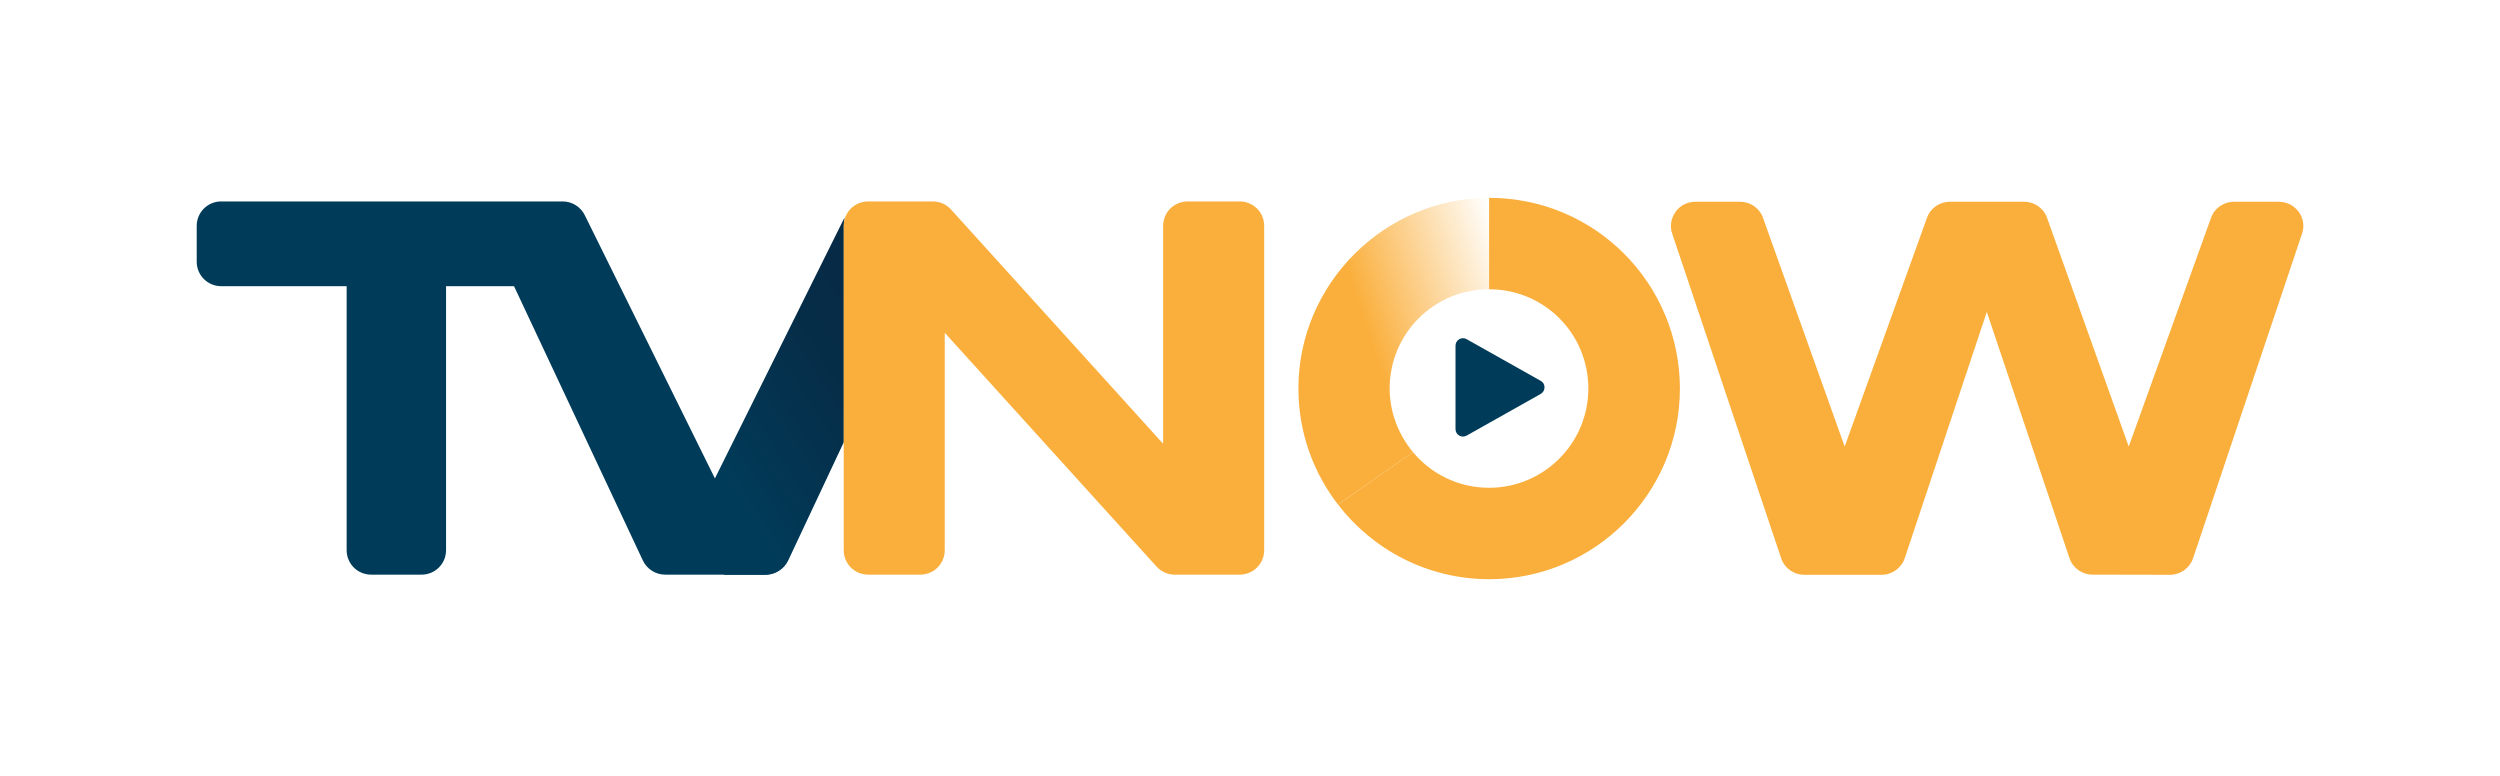
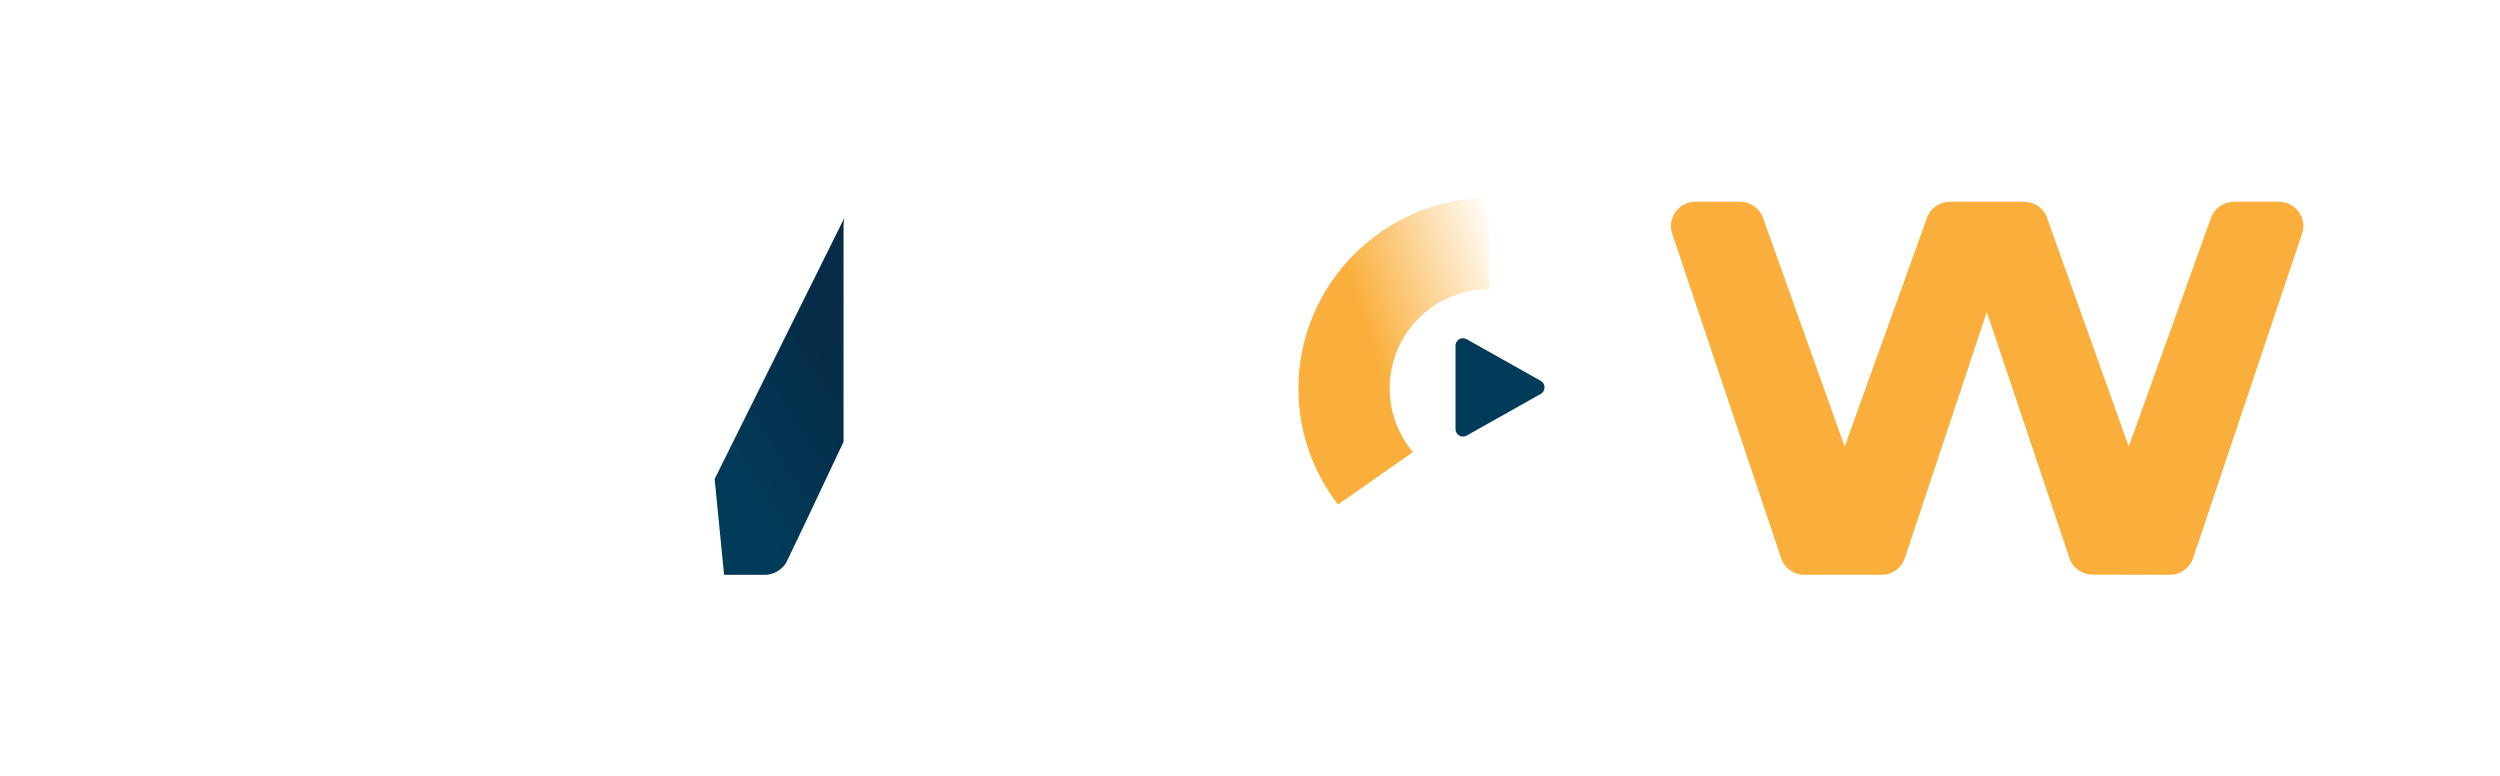
<svg xmlns="http://www.w3.org/2000/svg" version="1.1" id="Ebene_1" x="0px" y="0px" viewBox="0 0 1534 476" enable-background="new 0 0 1534 476" xml:space="preserve">
  <g>
    <g>
-       <path fill="#003C5A" d="M517.7,138.6c0-1.8,0.3-3.4,0.9-5L438.9,294l-80-161.8c-2.5-5.2-7.8-8.6-13.6-8.6H135.7    c-8.3,0-15,6.7-15,15v22c0,8.3,6.7,15,15,15h77v162c0,8.3,6.7,15,15,15h31c8.3,0,15-6.7,15-15v-162h41.7L394.5,344    c2.5,5.2,7.8,8.6,13.6,8.6H470c5.8,0,11.1-3.4,13.6-8.6l34.1-72.6V138.6z" />
-     </g>
+       </g>
    <linearGradient id="SVGID_1_" gradientUnits="userSpaceOnUse" x1="434.693" y1="192.015" x2="575.129" y2="280.57" gradientTransform="matrix(1 0 0 -1 0 473.64)">
      <stop offset="0" style="stop-color:#003C5A" />
      <stop offset="0.129" style="stop-color:#023855" />
      <stop offset="0.568" style="stop-color:#062D48" />
      <stop offset="0.987" style="stop-color:#082944" />
    </linearGradient>
    <path fill="url(#SVGID_1_)" d="M483.4,343.2l10.2-21.3l24-50.8V138.3c0-1.8,0.2-3.4,0.7-5l-79.8,160.6l5.8,58.8h25.2   c3.9,0,7.6-1.7,10.3-4.3C481.5,346.9,482.7,345,483.4,343.2z" />
    <path fill="#FAAF3C" d="M1284,352.6c-6.5,0-12.2-4.1-14.2-10.2l-50.7-151l-50.3,151c-2,6.1-7.8,10.3-14.2,10.3h-47.5   c-6.5,0-12.2-4.1-14.2-10.2l-66.8-199c-1.6-4.6-0.8-9.5,2-13.5c2.9-4,7.3-6.2,12.2-6.2h27.4c6.5,0,12.2,4.1,14.2,10.2l50,140   l50.4-140.1c2-6,7.7-10.1,14.2-10.1h45.5c6.5,0,12.2,4.1,14.2,10.2l50,140l50.4-140.1c2-6,7.7-10.1,14.2-10.1h27.5   c4.9,0,9.3,2.3,12.2,6.2c2.9,4,3.6,8.9,2,13.5l-66.8,199c-2.1,6.1-7.8,10.2-14.2,10.2L1284,352.6L1284,352.6z" />
-     <path fill="#FAAF3C" d="M720.8,352.6c-4.2,0-8.3-1.8-11.1-4.9l-130-143.5v133.4c0,8.3-6.7,15-15,15h-32c-8.3,0-15-6.7-15-15v-199   c0-8.3,6.7-15,15-15h39.7c4.2,0,8.3,1.8,11.1,4.9l130.2,143.8V138.6c0-8.3,6.7-15,15-15h32c8.3,0,15,6.7,15,15v199   c0,8.3-6.7,15-15,15H720.8z" />
    <path fill="#003C5A" d="M893.1,263.3v-51.2c0-3.5,3.8-5.7,6.8-4l45.5,25.6c3.1,1.7,3.1,6.2,0,8l-45.5,25.6   C896.8,269,893.1,266.8,893.1,263.3z" />
    <g>
-       <path fill="#FAAF3C" d="M913.7,121.4v56.1c34,0,60.9,27.3,60.9,60.9s-27.3,60.9-60.9,60.9c-18.8,0-35.6-8.5-46.7-21.9l-46,32.2    c21.4,27.8,55,45.8,92.8,45.8c64.5,0,117-52.5,117-117C1030.7,173.9,978.7,121.4,913.7,121.4z" />
      <linearGradient id="SVGID_2_" gradientUnits="userSpaceOnUse" x1="938.151" y1="13.273" x2="816.041" y2="53.286" gradientTransform="matrix(1 0 0 1 0 176)">
        <stop offset="2.285242e-02" style="stop-color:#FAAF3C;stop-opacity:0" />
        <stop offset="0.766" style="stop-color:#FAAF3C" />
      </linearGradient>
      <path fill="url(#SVGID_2_)" d="M796.7,238.4c0,26.8,9.1,51.5,24.3,71.2l46-32.2c-8.8-10.6-14.3-24.2-14.3-39    c0-33.6,27-60.9,61-60.9v-56.1C849.8,121.4,796.7,173.9,796.7,238.4z" />
    </g>
  </g>
</svg>